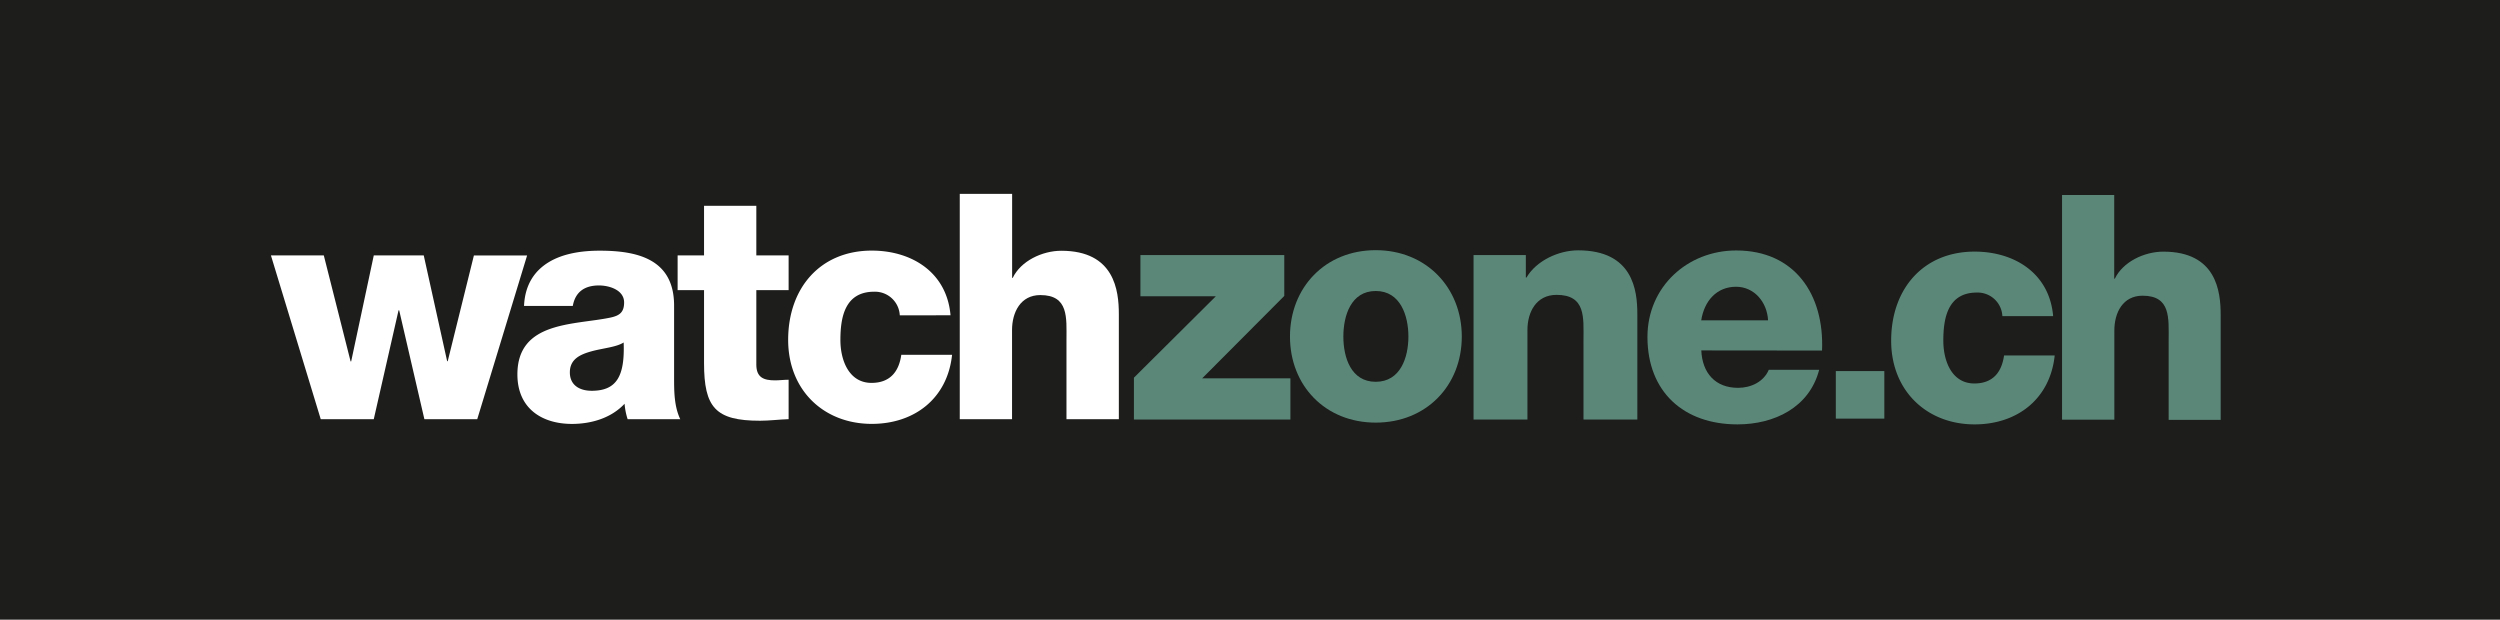
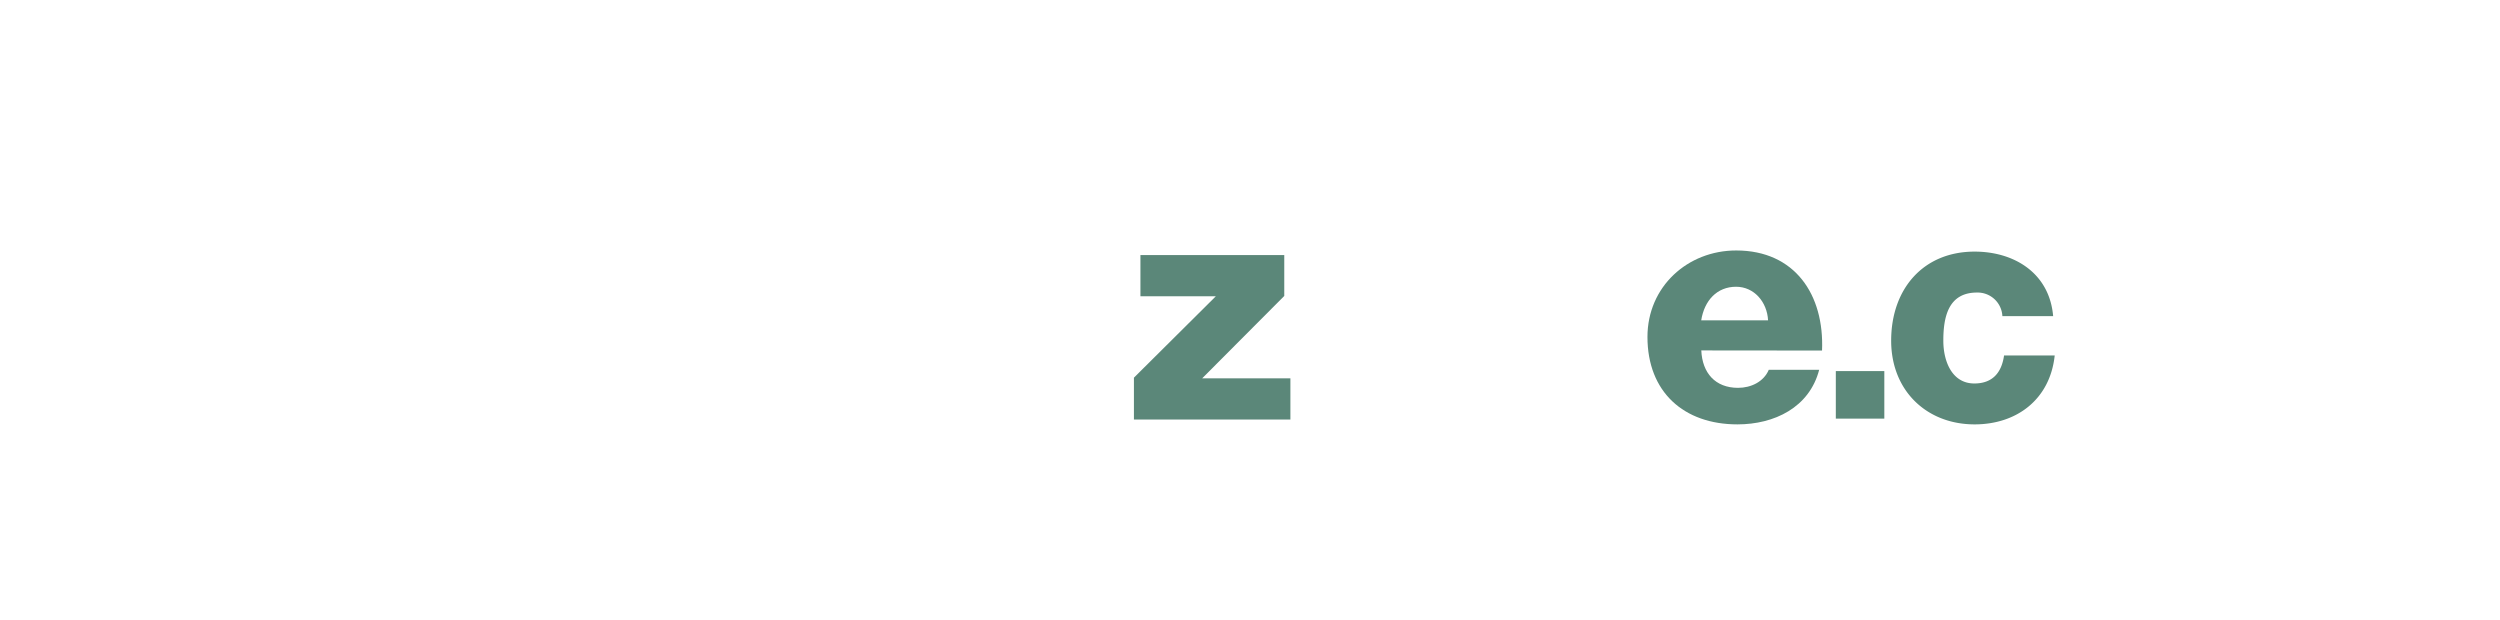
<svg xmlns="http://www.w3.org/2000/svg" id="Layer_1" data-name="Layer 1" viewBox="0 0 595.28 147.55">
-   <rect width="595.28" height="147.55" fill="#1d1d1b" />
  <path d="M476.79,75.28a5.9,5.9,0,0,0-6.06-5.62c-6.94,0-8,6.06-8,11.46,0,5,2.12,10.19,7.38,10.19,4.31,0,6.5-2.55,7.08-6.67h12.06c-1.1,10.42-9,16.41-19.07,16.41-11.39,0-19.87-8-19.87-19.93,0-12.36,7.67-21.21,19.87-21.21,9.42,0,17.82,5.1,18.7,15.37Z" fill="#5b8779" />
-   <path d="M491,46.43h12.42V66.36h.15c1.9-4,7-6.44,11.54-6.44,12.64,0,13.66,9.43,13.66,15.06v25H516.38V81.12c0-5.32.58-10.71-6.21-10.71-4.67,0-6.72,4-6.72,8.31V99.93H491Z" fill="#5b8779" />
  <rect x="437.13" y="88.36" width="11.55" height="11.32" fill="#5b8779" />
  <path d="M270,89.93,289.5,70.55H271.55V60.74H305.8v9.73L286.26,90.08h21v9.81H270Z" fill="#5b8779" />
-   <path d="M350.87,60.74h12.45v5.35h.15c2.34-4,7.62-6.48,12.3-6.48,13.05,0,14.1,9.5,14.1,15.16V99.89H377.05V81c0-5.36.6-10.79-6.41-10.79-4.83,0-6.94,4.07-6.94,8.37V99.89H350.87Z" fill="#5b8779" />
  <path d="M405.1,83.44c.23,5.36,3.32,8.91,8.75,8.91,3.09,0,6.11-1.44,7.32-4.3h12c-2.34,9-10.71,13-19.46,13-12.75,0-21.43-7.69-21.43-20.82,0-12,9.59-20.59,21.13-20.59,14,0,21,10.56,20.44,23.83ZM421,76.28c-.23-4.38-3.32-8-7.62-8-4.53,0-7.55,3.25-8.3,8Z" fill="#5b8779" />
  <path d="M113.64,99.81H101.05l-6-25.92H94.9L89,99.81H76.37l-11.86-39H77.1l6.38,25.24h.14L89,60.82H100.9L106.47,86h.14l6.23-25.17h12.67Z" fill="#fff" />
-   <path d="M124.78,72.84c.22-5.11,2.56-8.41,5.93-10.44s7.76-2.71,12.08-2.71c9,0,17.72,2,17.72,13.07V89.82c0,3.3,0,6.91,1.47,10H149.45a15.8,15.8,0,0,1-.73-3.68c-3.22,3.45-8,4.8-12.52,4.8-7.25,0-13-3.75-13-11.79,0-12.69,13.47-11.72,22.11-13.52,2.13-.45,3.3-1.2,3.3-3.61,0-2.93-3.44-4.05-6-4.05-3.44,0-5.63,1.57-6.22,4.88Zm16.11,20.21c5.93,0,7.91-3.46,7.61-11.5-1.76,1.13-5,1.36-7.69,2.11s-5.12,1.87-5.12,5S138.1,93.05,140.89,93.05Z" fill="#fff" />
  <path d="M187.78,69.08h-7.69V86.81c0,3.08,1.76,3.76,4.47,3.76,1,0,2.12-.15,3.22-.15v9.39c-2.27.07-4.54.37-6.81.37-10.62,0-13.33-3.15-13.33-13.74V69.08h-6.29V60.82h6.29V49h12.45V60.82h7.69Z" fill="#fff" />
  <path d="M214.25,75.09a5.92,5.92,0,0,0-6.08-5.63c-7,0-8.06,6.08-8.06,11.49,0,5,2.13,10.22,7.4,10.22,4.32,0,6.52-2.56,7.1-6.69H226.7c-1.1,10.44-9,16.45-19.12,16.45-11.42,0-19.91-8-19.91-20,0-12.39,7.68-21.26,19.91-21.26,9.45,0,17.87,5.11,18.75,15.4Z" fill="#fff" />
-   <path d="M228.53,46.17H241v20h.14c1.91-4,7-6.46,11.57-6.46,12.67,0,13.7,9.47,13.7,15.1v25H253.94V81c0-5.33.58-10.74-6.23-10.74-4.68,0-6.73,4.06-6.73,8.34V99.81H228.53Z" fill="#fff" />
-   <path d="M327.58,59.57c12,0,20.49,8.9,20.49,20.57s-8.45,20.49-20.49,20.49-20.42-8.83-20.42-20.49S315.53,59.57,327.58,59.57Zm0,31.34c5.91,0,7.78-5.84,7.78-10.77s-1.87-10.85-7.78-10.85-7.71,5.91-7.71,10.85S321.67,90.91,327.58,90.91Z" fill="#5b8779" />
+   <path d="M228.53,46.17H241v20h.14c1.91-4,7-6.46,11.57-6.46,12.67,0,13.7,9.47,13.7,15.1v25V81c0-5.33.58-10.74-6.23-10.74-4.68,0-6.73,4.06-6.73,8.34V99.81H228.53Z" fill="#fff" />
</svg>